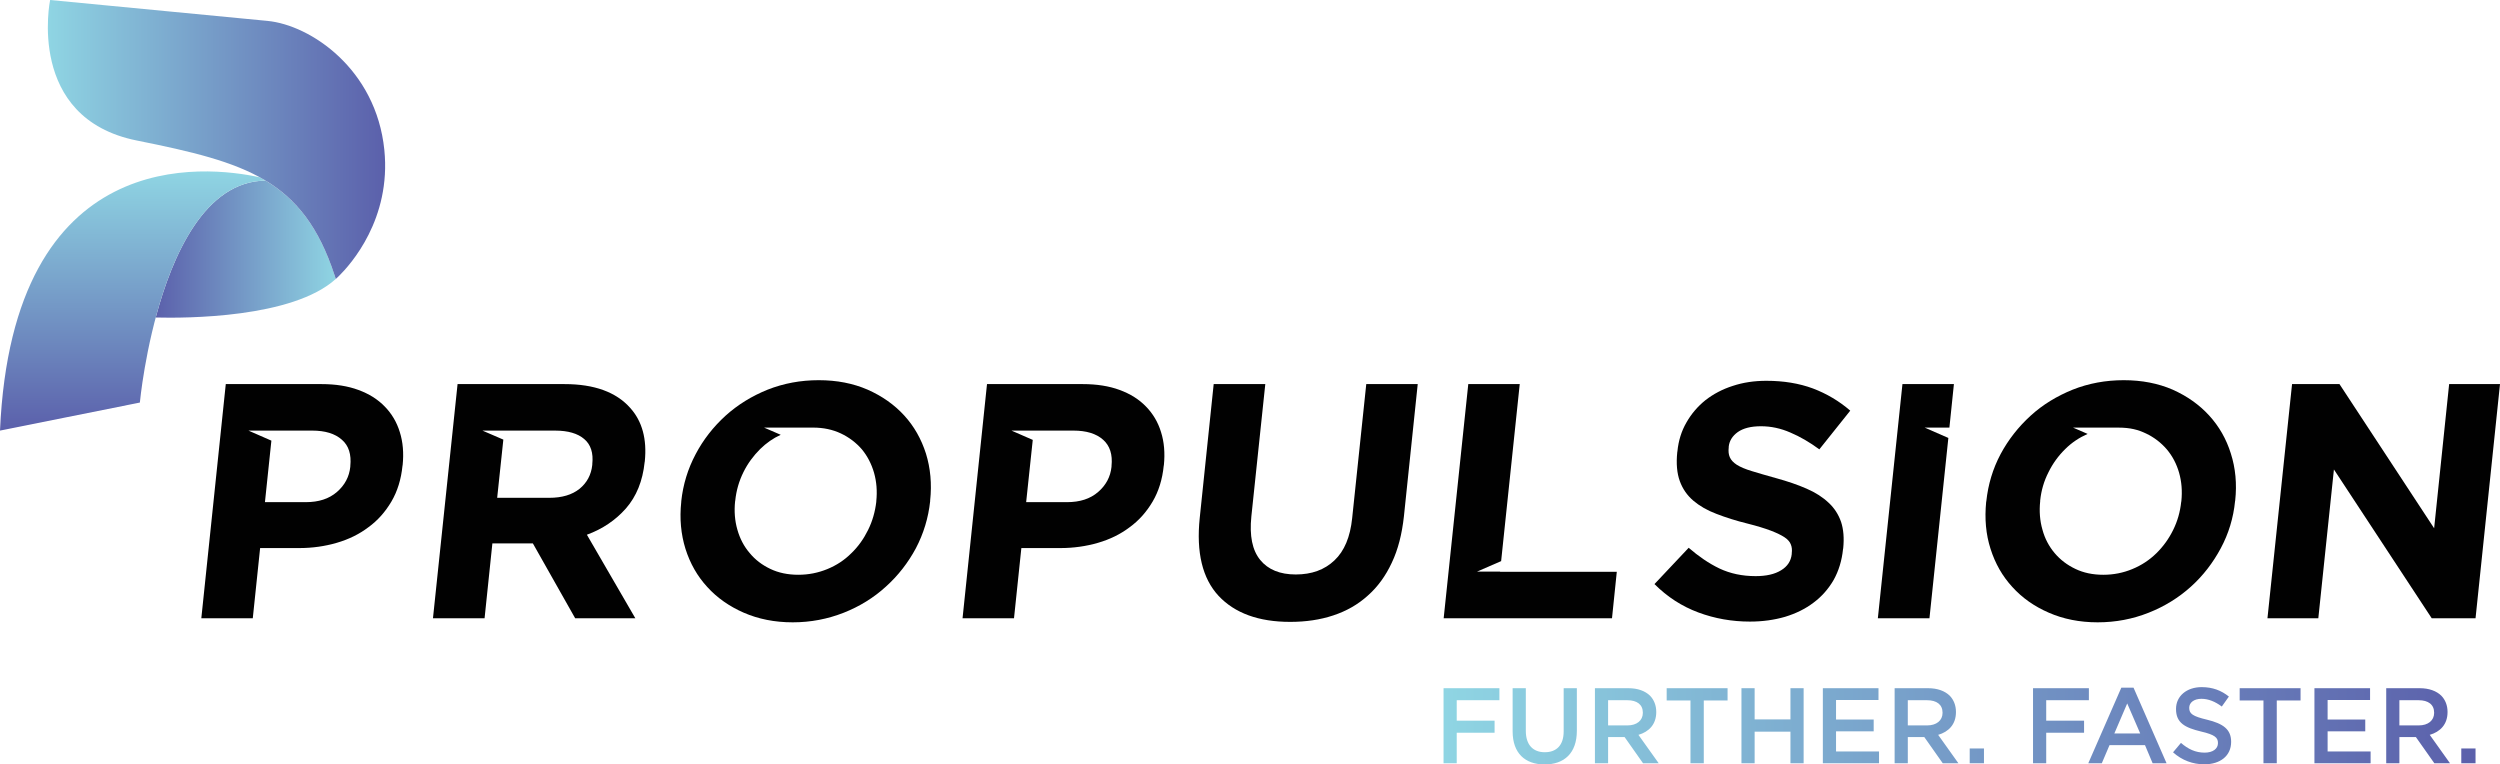
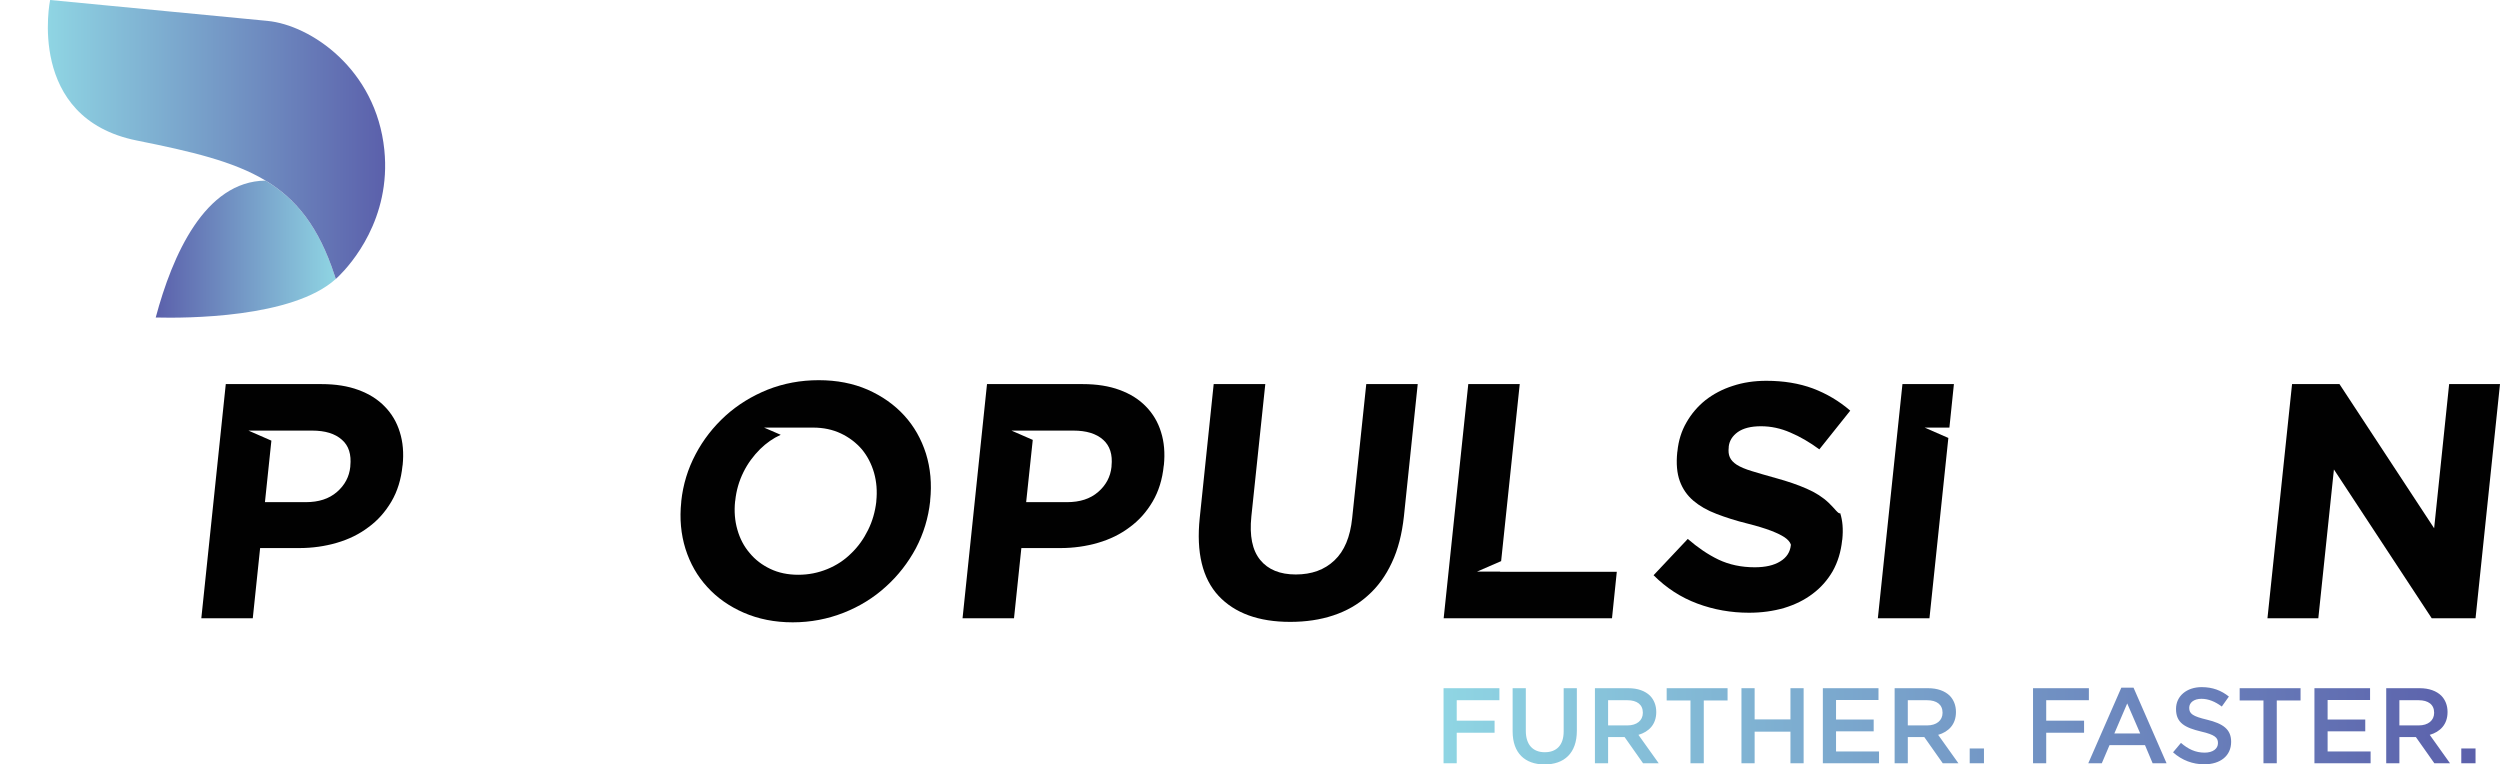
<svg xmlns="http://www.w3.org/2000/svg" version="1.1" id="Layer_1" x="0px" y="0px" width="457.572px" height="139.893px" viewBox="0 0 457.572 139.893" enable-background="new 0 0 457.572 139.893" xml:space="preserve">
  <g>
    <linearGradient id="SVGID_1_" gradientUnits="userSpaceOnUse" x1="264.211" y1="132.84" x2="453.095" y2="132.84">
      <stop offset="0" style="stop-color:#8FD5E3" />
      <stop offset="0.999" style="stop-color:#5B60AB" />
    </linearGradient>
    <path fill="url(#SVGID_1_)" d="M264.211,125.96h10.224v2.199h-7.811v3.749h6.928v2.197h-6.928v5.592h-2.413V125.96z    M276.855,133.87v-7.909h2.414v7.811c0,2.552,1.314,3.907,3.473,3.907c2.141,0,3.455-1.277,3.455-3.809v-7.909h2.413v7.792   c0,4.102-2.313,6.162-5.905,6.162C279.132,139.915,276.855,137.854,276.855,133.87z M291.916,125.96h6.121   c1.727,0,3.082,0.511,3.966,1.374c0.724,0.748,1.139,1.766,1.139,2.963v0.04c0,2.258-1.354,3.61-3.261,4.161l3.709,5.199h-2.864   l-3.374-4.789h-3.023v4.789h-2.412V125.96z M297.861,132.772c1.727,0,2.827-0.903,2.827-2.299v-0.037   c0-1.472-1.062-2.276-2.846-2.276h-3.515v4.612H297.861z M309.404,128.2h-4.355v-2.239h11.146v2.239h-4.355v11.498h-2.435V128.2z    M318.736,125.96h2.412v5.71h6.555v-5.71h2.413v13.737h-2.413v-5.787h-6.555v5.787h-2.412V125.96z M333.634,125.96h10.184v2.159   h-7.77v3.572h6.889v2.159h-6.889v3.688h7.869v2.158h-10.283V125.96z M346.771,125.96h6.121c1.727,0,3.082,0.511,3.966,1.374   c0.724,0.748,1.138,1.766,1.138,2.963v0.04c0,2.258-1.354,3.61-3.257,4.161l3.706,5.199h-2.864l-3.375-4.789h-3.022v4.789h-2.412   V125.96z M352.716,132.772c1.726,0,2.827-0.903,2.827-2.299v-0.037c0-1.472-1.062-2.276-2.847-2.276h-3.514v4.612H352.716z    M360.513,136.991h2.611v2.707h-2.611V136.991z M372.102,125.96h10.224v2.199h-7.811v3.749h6.929v2.197h-6.929v5.592h-2.413V125.96   z M388.263,125.865h2.236l6.045,13.833h-2.55l-1.396-3.316h-6.495l-1.411,3.316h-2.475L388.263,125.865z M391.718,134.241   l-2.376-5.493l-2.354,5.493H391.718z M397.728,137.697l1.451-1.727c1.314,1.138,2.65,1.785,4.336,1.785   c1.491,0,2.435-0.706,2.435-1.727v-0.04c0-0.98-0.551-1.51-3.103-2.1c-2.924-0.705-4.572-1.568-4.572-4.102v-0.037   c0-2.357,1.965-3.985,4.692-3.985c2.001,0,3.589,0.61,4.983,1.727l-1.296,1.825c-1.234-0.922-2.472-1.414-3.728-1.414   c-1.414,0-2.236,0.728-2.236,1.631v0.039c0,1.059,0.628,1.529,3.275,2.157c2.904,0.708,4.396,1.747,4.396,4.024v0.039   c0,2.571-2.021,4.1-4.906,4.1C401.356,139.893,399.376,139.168,397.728,137.697z M414.278,128.2h-4.354v-2.239h11.145v2.239h-4.355   v11.498h-2.435V128.2z M423.607,125.96h10.184v2.159h-7.771v3.572h6.889v2.159h-6.889v3.688h7.869v2.158h-10.281V125.96z    M436.746,125.96h6.121c1.727,0,3.081,0.511,3.966,1.374c0.724,0.748,1.138,1.766,1.138,2.963v0.04c0,2.258-1.354,3.61-3.257,4.161   l3.706,5.199h-2.864l-3.375-4.789h-3.022v4.789h-2.412V125.96z M442.691,132.772c1.727,0,2.826-0.903,2.826-2.299v-0.037   c0-1.472-1.061-2.276-2.846-2.276h-3.514v4.612H442.691z M450.486,136.991h2.609v2.707h-2.609V136.991z" />
    <g>
      <linearGradient id="SVGID_2_" gradientUnits="userSpaceOnUse" x1="28.502" y1="45.599" x2="61.459" y2="45.599">
        <stop offset="9.653000e-04" style="stop-color:#5B60AB" />
        <stop offset="1" style="stop-color:#8FD5E3" />
      </linearGradient>
      <path fill="url(#SVGID_2_)" d="M48.604,33.054C37.501,33.17,31.549,46.7,28.502,58.113c5.518,0.143,25.044,0.11,32.957-7.056    C58.584,41.941,54.525,36.617,48.604,33.054z" />
      <g>
        <linearGradient id="SVGID_3_" gradientUnits="userSpaceOnUse" x1="24.303" y1="78.812" x2="24.303" y2="31.375">
          <stop offset="9.653000e-04" style="stop-color:#5B60AB" />
          <stop offset="1" style="stop-color:#8FD5E3" />
        </linearGradient>
-         <path fill="url(#SVGID_3_)" d="M47.571,32.459C37.684,30.288,2.313,26.244,0,78.812l25.598-5.133c0,0,3.78-40.425,23.007-40.625     C48.267,32.85,47.922,32.652,47.571,32.459z" />
      </g>
      <linearGradient id="SVGID_4_" gradientUnits="userSpaceOnUse" x1="8.756" y1="25.529" x2="70.491" y2="25.529">
        <stop offset="0" style="stop-color:#8FD5E3" />
        <stop offset="0.999" style="stop-color:#5B60AB" />
      </linearGradient>
      <path fill="url(#SVGID_4_)" d="M61.235,50.366C55.485,32.88,45.126,29.75,25.044,25.72C4.7,21.636,9.173,0,9.173,0    S41.047,3.065,48.95,3.825s19.888,8.825,21.393,23.592c1.291,12.669-6.173,21-8.32,23.111c0,0-0.275,0.271-0.482,0.456    l-0.082,0.073L61.235,50.366z" />
    </g>
    <g>
      <path fill="#010101" d="M73.176,79.086c-0.549-1.812-1.483-3.377-2.746-4.668c-1.263-1.316-2.883-2.333-4.833-3.047    c-1.922-0.715-4.201-1.071-6.755-1.071H41.324l-4.476,42.863h9.418l1.345-12.851h7.167c2.417,0,4.695-0.33,6.864-0.961    c2.169-0.632,4.092-1.565,5.794-2.856c1.703-1.235,3.103-2.827,4.202-4.694c1.098-1.868,1.785-4.064,2.031-6.563l0.028-0.11    C73.917,82.931,73.753,80.899,73.176,79.086z M64.115,85.321v0.109c-0.192,1.84-1.016,3.377-2.444,4.613    c-1.456,1.263-3.35,1.867-5.712,1.867h-7.468l1.18-11.259l-4.201-1.839h11.67c2.361,0,4.174,0.549,5.437,1.675    C63.84,81.586,64.334,83.178,64.115,85.321z" />
-       <path fill="#010101" d="M115.353,74.667c-2.582-2.91-6.59-4.366-12.027-4.366H83.748l-4.503,42.863h9.446l1.428-13.702h7.414    l7.743,13.702h11.011l-8.87-15.294c2.856-1.045,5.217-2.637,7.14-4.806c1.922-2.196,3.075-5.024,3.432-8.485l0.028-0.137    C118.428,80.377,117.549,77.11,115.353,74.667z M108.406,84.936v0.137c-0.192,1.84-0.989,3.295-2.334,4.395    c-1.373,1.098-3.213,1.646-5.546,1.646h-9.528l1.125-10.626v-0.028l-3.816-1.646h13.345c2.307,0,4.091,0.521,5.272,1.537    C108.131,81.366,108.625,82.904,108.406,84.936z" />
      <path fill="#010101" d="M212.502,79.086c-0.549-1.812-1.483-3.377-2.746-4.668c-1.263-1.316-2.883-2.333-4.833-3.047    c-1.922-0.715-4.201-1.071-6.755-1.071H180.65l-4.476,42.863h9.418l1.346-12.851h7.167c2.389,0,4.696-0.33,6.865-0.961    c2.169-0.632,4.091-1.565,5.794-2.856c1.703-1.235,3.103-2.827,4.201-4.694c1.098-1.868,1.785-4.064,2.032-6.563l0.028-0.11    C213.243,82.931,213.079,80.899,212.502,79.086z M203.44,85.321v0.109c-0.192,1.84-1.016,3.377-2.444,4.613    c-1.455,1.263-3.35,1.867-5.711,1.867h-7.469l1.208-11.396l-3.899-1.702h11.34c2.362,0,4.174,0.549,5.437,1.675    C203.139,81.586,203.66,83.178,203.44,85.321z" />
      <path fill="#010101" d="M250.066,70.3l-2.582,24.548c-0.356,3.433-1.428,6.014-3.24,7.716c-1.812,1.729-4.173,2.581-7.084,2.581    c-2.883,0-5.053-0.878-6.508-2.663c-1.455-1.784-1.977-4.421-1.62-7.936l2.553-24.246h-9.445l-2.554,24.493    c-0.659,6.315,0.494,11.094,3.46,14.279c2.965,3.157,7.332,4.75,13.098,4.75c2.855,0,5.492-0.385,7.881-1.182    c2.416-0.796,4.53-2.004,6.315-3.623c1.812-1.594,3.268-3.598,4.394-6.014c1.152-2.417,1.867-5.246,2.225-8.514l2.525-24.19    H250.066z" />
      <path fill="#010101" d="M274.558,104.651v-0.027h-4.229l4.422-1.922l3.404-32.401h-9.418l-4.504,42.863h30.809l0.879-8.513    H274.558z" />
-       <path fill="#010101" d="M334.693,92.02c-1.07-1.016-2.389-1.867-4.035-2.581c-1.621-0.714-3.488-1.346-5.574-1.922    c-1.812-0.494-3.269-0.935-4.449-1.291c-1.18-0.356-2.086-0.741-2.746-1.153c-0.631-0.412-1.07-0.879-1.29-1.4    c-0.22-0.494-0.274-1.098-0.192-1.785V81.75c0.11-1.043,0.659-1.949,1.648-2.664c1.016-0.713,2.416-1.07,4.256-1.07    s3.624,0.385,5.381,1.153c1.758,0.741,3.543,1.784,5.301,3.075l5.656-7.084c-2.032-1.758-4.312-3.104-6.838-4.064    c-2.525-0.933-5.354-1.4-8.512-1.4c-2.197,0-4.256,0.302-6.151,0.933c-1.894,0.605-3.542,1.483-4.997,2.609    c-1.428,1.152-2.581,2.498-3.487,4.091c-0.906,1.565-1.455,3.322-1.647,5.272l-0.027,0.137c-0.22,2.115-0.055,3.899,0.467,5.328    c0.521,1.428,1.346,2.607,2.471,3.568c1.127,0.962,2.554,1.785,4.229,2.417c1.703,0.659,3.598,1.263,5.712,1.784    c1.757,0.439,3.157,0.879,4.257,1.291c1.07,0.412,1.922,0.824,2.498,1.209c0.604,0.411,0.988,0.851,1.153,1.317    c0.192,0.467,0.247,1.017,0.165,1.62v0.137c-0.138,1.264-0.77,2.252-1.949,2.966c-1.154,0.714-2.691,1.071-4.668,1.071    c-2.444,0-4.641-0.467-6.618-1.4c-1.95-0.934-3.817-2.225-5.629-3.789l-6.261,6.645c2.334,2.334,4.998,4.064,8.018,5.189    c3.021,1.126,6.179,1.676,9.446,1.676c2.334,0,4.476-0.303,6.452-0.879c1.978-0.604,3.707-1.455,5.19-2.582    c1.51-1.125,2.718-2.498,3.679-4.146c0.934-1.674,1.511-3.541,1.73-5.684l0.027-0.109c0.192-1.867,0.055-3.488-0.385-4.832    C336.505,94.19,335.765,93.008,334.693,92.02z" />
+       <path fill="#010101" d="M334.693,92.02c-1.07-1.016-2.389-1.867-4.035-2.581c-1.621-0.714-3.488-1.346-5.574-1.922    c-1.812-0.494-3.269-0.935-4.449-1.291c-1.18-0.356-2.086-0.741-2.746-1.153c-0.631-0.412-1.07-0.879-1.29-1.4    c-0.22-0.494-0.274-1.098-0.192-1.785V81.75c0.11-1.043,0.659-1.949,1.648-2.664c1.016-0.713,2.416-1.07,4.256-1.07    s3.624,0.385,5.381,1.153c1.758,0.741,3.543,1.784,5.301,3.075l5.656-7.084c-2.032-1.758-4.312-3.104-6.838-4.064    c-2.525-0.933-5.354-1.4-8.512-1.4c-2.197,0-4.256,0.302-6.151,0.933c-1.894,0.605-3.542,1.483-4.997,2.609    c-1.428,1.152-2.581,2.498-3.487,4.091c-0.906,1.565-1.455,3.322-1.647,5.272l-0.027,0.137c-0.22,2.115-0.055,3.899,0.467,5.328    c0.521,1.428,1.346,2.607,2.471,3.568c1.127,0.962,2.554,1.785,4.229,2.417c1.703,0.659,3.598,1.263,5.712,1.784    c1.757,0.439,3.157,0.879,4.257,1.291c1.07,0.412,1.922,0.824,2.498,1.209c0.604,0.411,0.988,0.851,1.153,1.317    v0.137c-0.138,1.264-0.77,2.252-1.949,2.966c-1.154,0.714-2.691,1.071-4.668,1.071    c-2.444,0-4.641-0.467-6.618-1.4c-1.95-0.934-3.817-2.225-5.629-3.789l-6.261,6.645c2.334,2.334,4.998,4.064,8.018,5.189    c3.021,1.126,6.179,1.676,9.446,1.676c2.334,0,4.476-0.303,6.452-0.879c1.978-0.604,3.707-1.455,5.19-2.582    c1.51-1.125,2.718-2.498,3.679-4.146c0.934-1.674,1.511-3.541,1.73-5.684l0.027-0.109c0.192-1.867,0.055-3.488-0.385-4.832    C336.505,94.19,335.765,93.008,334.693,92.02z" />
      <path fill="#010101" d="M357.622,70.3h-9.419l-4.502,42.863h9.445l3.459-33.005l-4.338-1.896h4.531L357.622,70.3z" />
-       <path fill="#010101" d="M408.31,83.014c-0.823-2.664-2.169-4.998-3.98-6.975c-1.812-1.978-4.037-3.543-6.673-4.723    c-2.663-1.154-5.657-1.731-8.952-1.731s-6.425,0.577-9.336,1.731c-2.91,1.18-5.491,2.745-7.715,4.777    c-2.225,2.031-4.064,4.365-5.492,7.029c-1.428,2.691-2.279,5.547-2.609,8.622l-0.027,0.11c-0.302,3.075-0.055,5.931,0.797,8.594    c0.852,2.691,2.169,4.998,3.981,6.975c1.812,2.005,4.036,3.57,6.7,4.723c2.636,1.154,5.629,1.758,8.924,1.758    c3.322,0,6.426-0.604,9.336-1.758c2.91-1.152,5.492-2.746,7.743-4.777c2.225-2.004,4.036-4.365,5.464-7.029    s2.307-5.547,2.609-8.595l0.027-0.138C409.437,88.561,409.162,85.677,408.31,83.014z M399.25,91.746l-0.027,0.11    c-0.193,1.84-0.688,3.569-1.483,5.162c-0.796,1.619-1.839,3.048-3.075,4.256c-1.264,1.235-2.719,2.197-4.394,2.883    c-1.647,0.687-3.433,1.044-5.3,1.044c-1.922,0-3.624-0.357-5.107-1.071c-1.51-0.714-2.773-1.675-3.816-2.91    c-1.016-1.209-1.785-2.637-2.225-4.283c-0.467-1.621-0.604-3.351-0.412-5.19v-0.138c0.193-1.84,0.688-3.541,1.512-5.162    c0.795-1.619,1.812-3.021,3.074-4.256c1.182-1.181,2.555-2.087,4.092-2.773l-2.664-1.153h8.238c2.316,0,3.707,0.411,5.107,1.071    c1.51,0.714,2.773,1.702,3.816,2.91c1.043,1.236,1.785,2.664,2.252,4.283C399.304,88.176,399.441,89.907,399.25,91.746z" />
      <path fill="#010101" d="M169.474,83.014c-0.851-2.664-2.169-4.998-3.981-6.975c-1.812-1.978-4.037-3.543-6.7-4.723    c-2.663-1.154-5.629-1.731-8.952-1.731c-3.295,0-6.398,0.577-9.336,1.731c-2.91,1.18-5.464,2.745-7.716,4.777    c-2.224,2.031-4.064,4.365-5.464,7.029c-1.428,2.691-2.307,5.547-2.636,8.622v0.11c-0.33,3.075-0.055,5.931,0.769,8.594    c0.851,2.691,2.169,4.998,3.981,6.975c1.812,2.005,4.064,3.57,6.7,4.723c2.663,1.154,5.629,1.758,8.952,1.758    c3.295,0,6.398-0.604,9.336-1.758c2.911-1.152,5.491-2.746,7.716-4.777c2.224-2.004,4.064-4.365,5.492-7.029    c1.4-2.664,2.279-5.547,2.608-8.595v-0.138C170.572,88.561,170.298,85.677,169.474,83.014z M148.825,78.263    c1.867,0,3.569,0.356,5.08,1.071c1.51,0.714,2.801,1.702,3.844,2.91c1.016,1.236,1.757,2.664,2.224,4.283    c0.467,1.648,0.604,3.379,0.412,5.218v0.11c-0.22,1.84-0.714,3.569-1.51,5.162c-0.796,1.619-1.812,3.048-3.076,4.256    c-1.235,1.235-2.691,2.197-4.366,2.883c-1.675,0.687-3.432,1.044-5.327,1.044c-1.895,0-3.625-0.357-5.107-1.071    c-1.51-0.714-2.773-1.675-3.789-2.91c-1.043-1.209-1.785-2.637-2.252-4.283c-0.466-1.621-0.604-3.351-0.412-5.19l0.027-0.138    c0.192-1.84,0.687-3.541,1.483-5.162c0.796-1.619,1.84-3.021,3.076-4.256c1.125-1.098,2.361-1.977,3.762-2.609l-3.048-1.317h8.677    H148.825z" />
      <path fill="#010101" d="M448.263,70.3l-2.746,26.388L428.191,70.3h-8.678l-4.503,42.863h9.309l2.856-27.239l17.902,27.239h8.018    l4.477-42.863H448.263z" />
    </g>
  </g>
</svg>